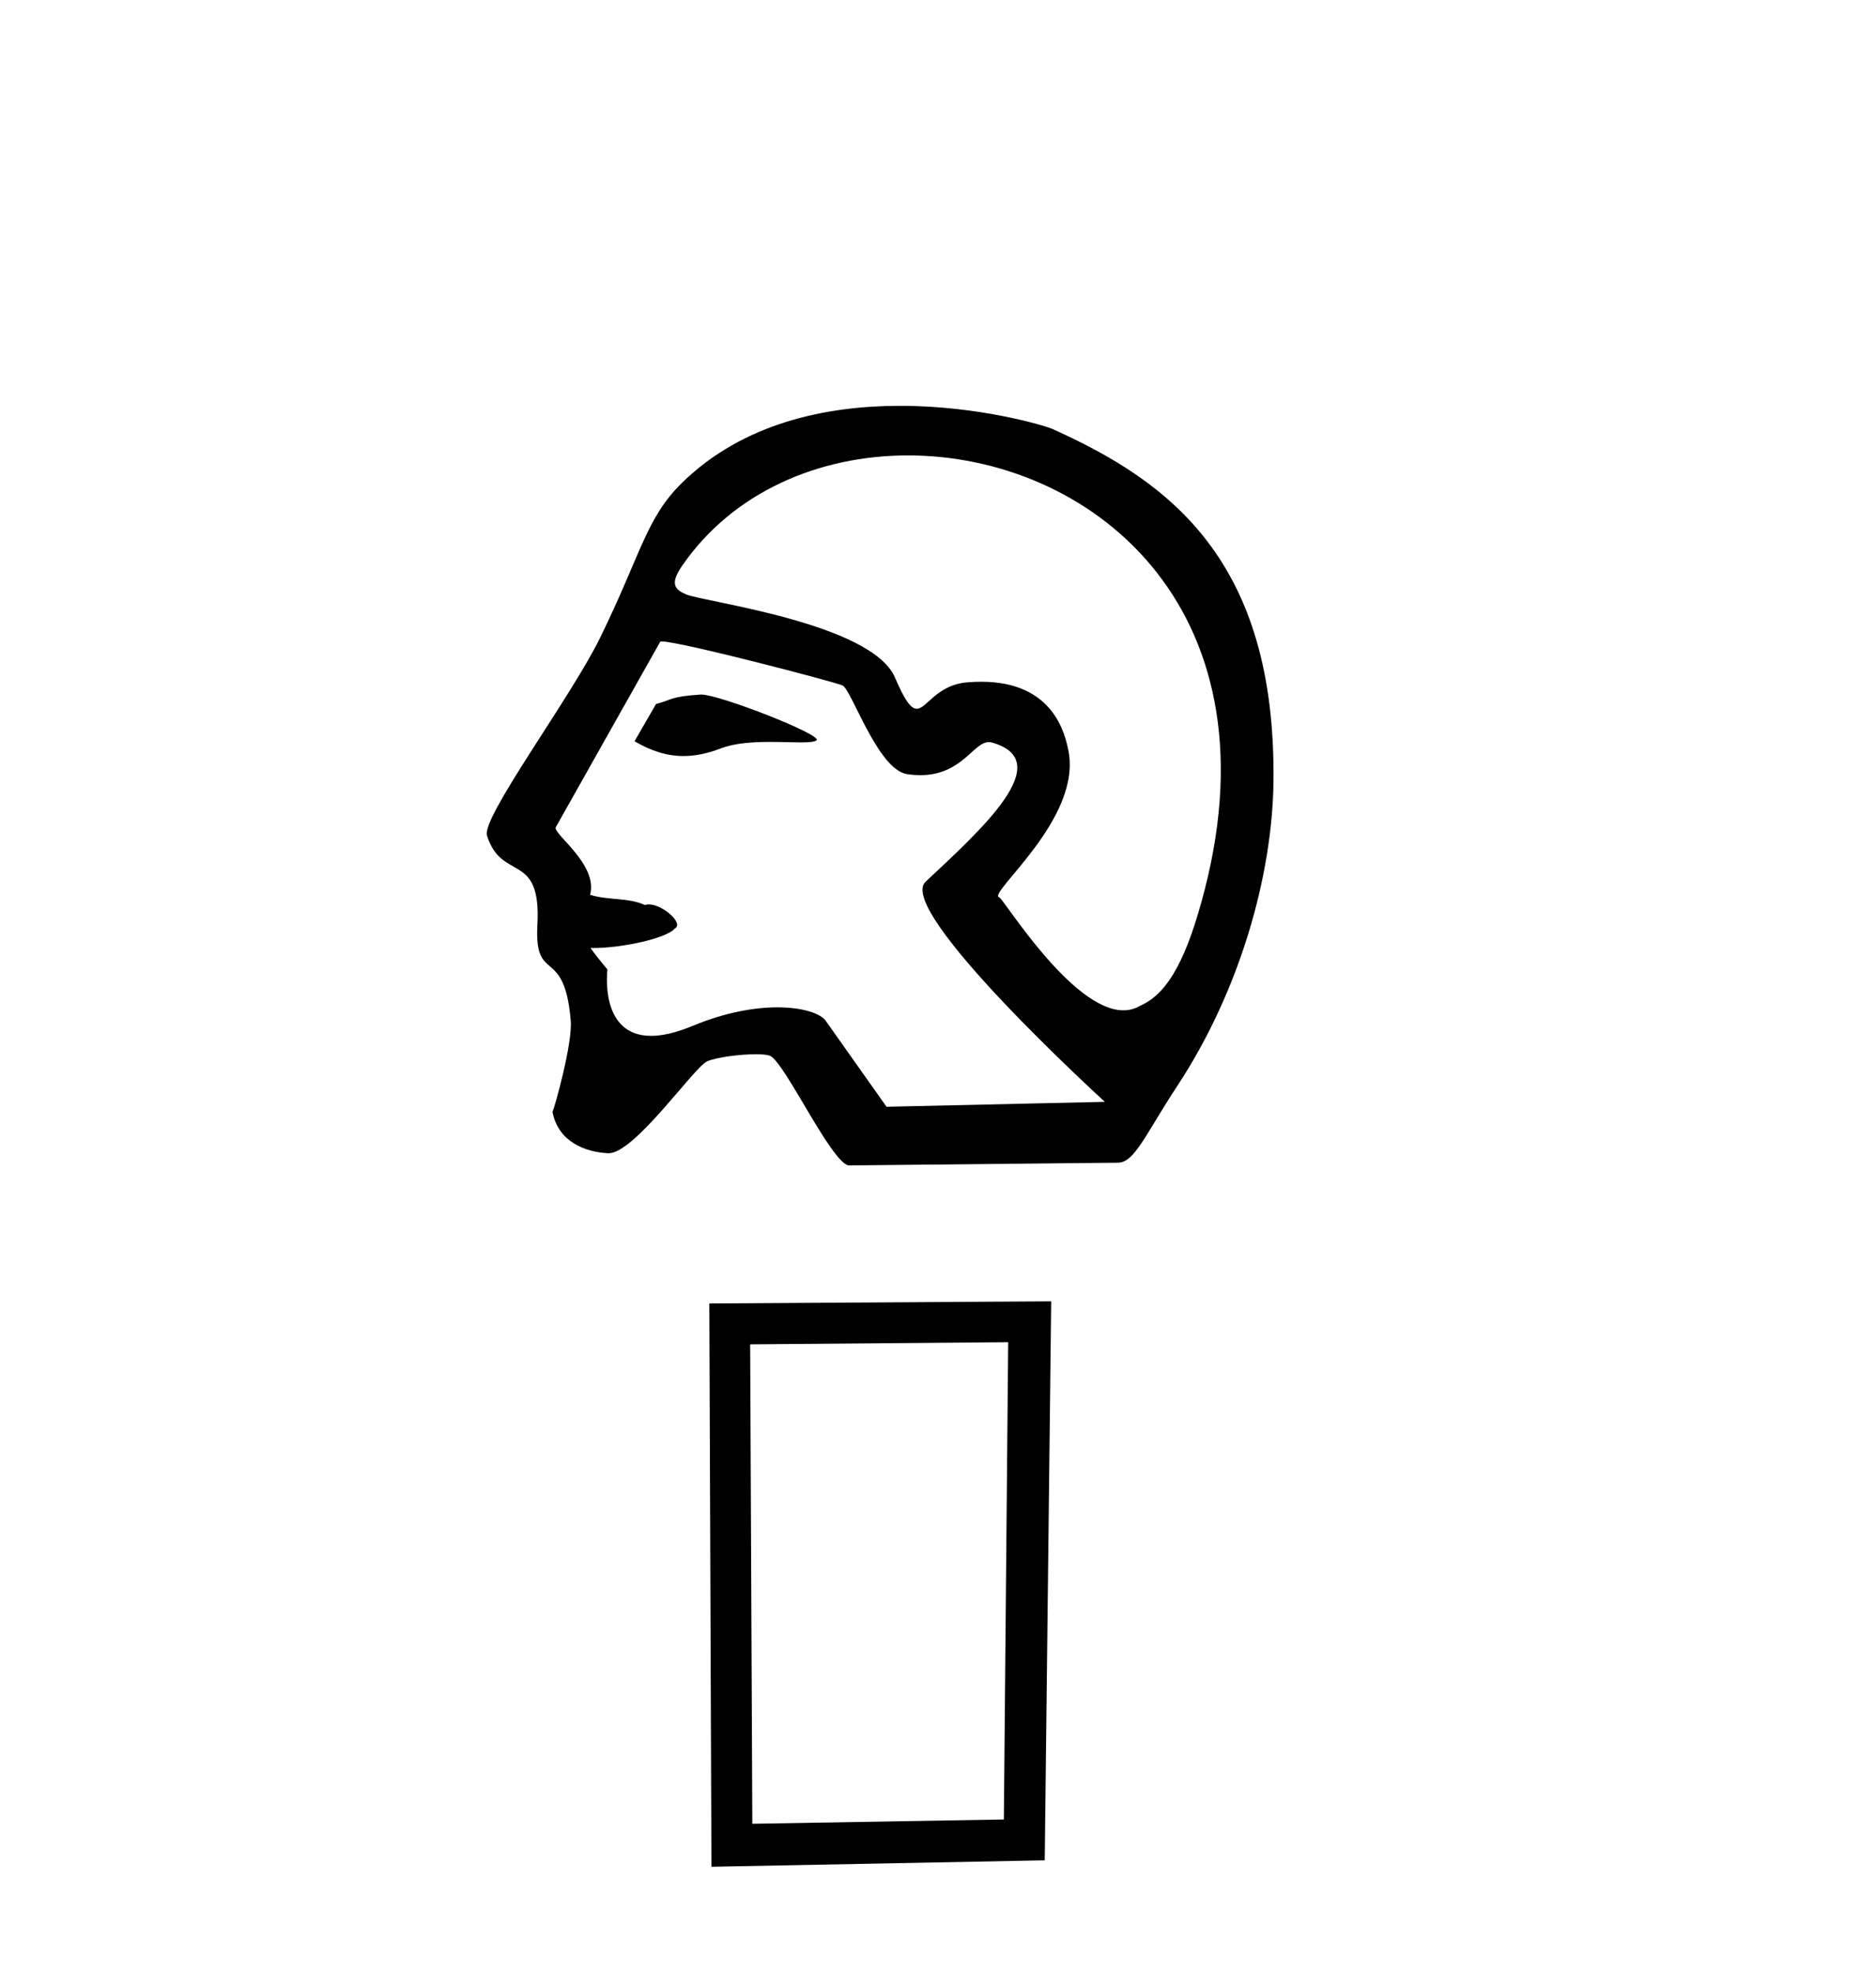
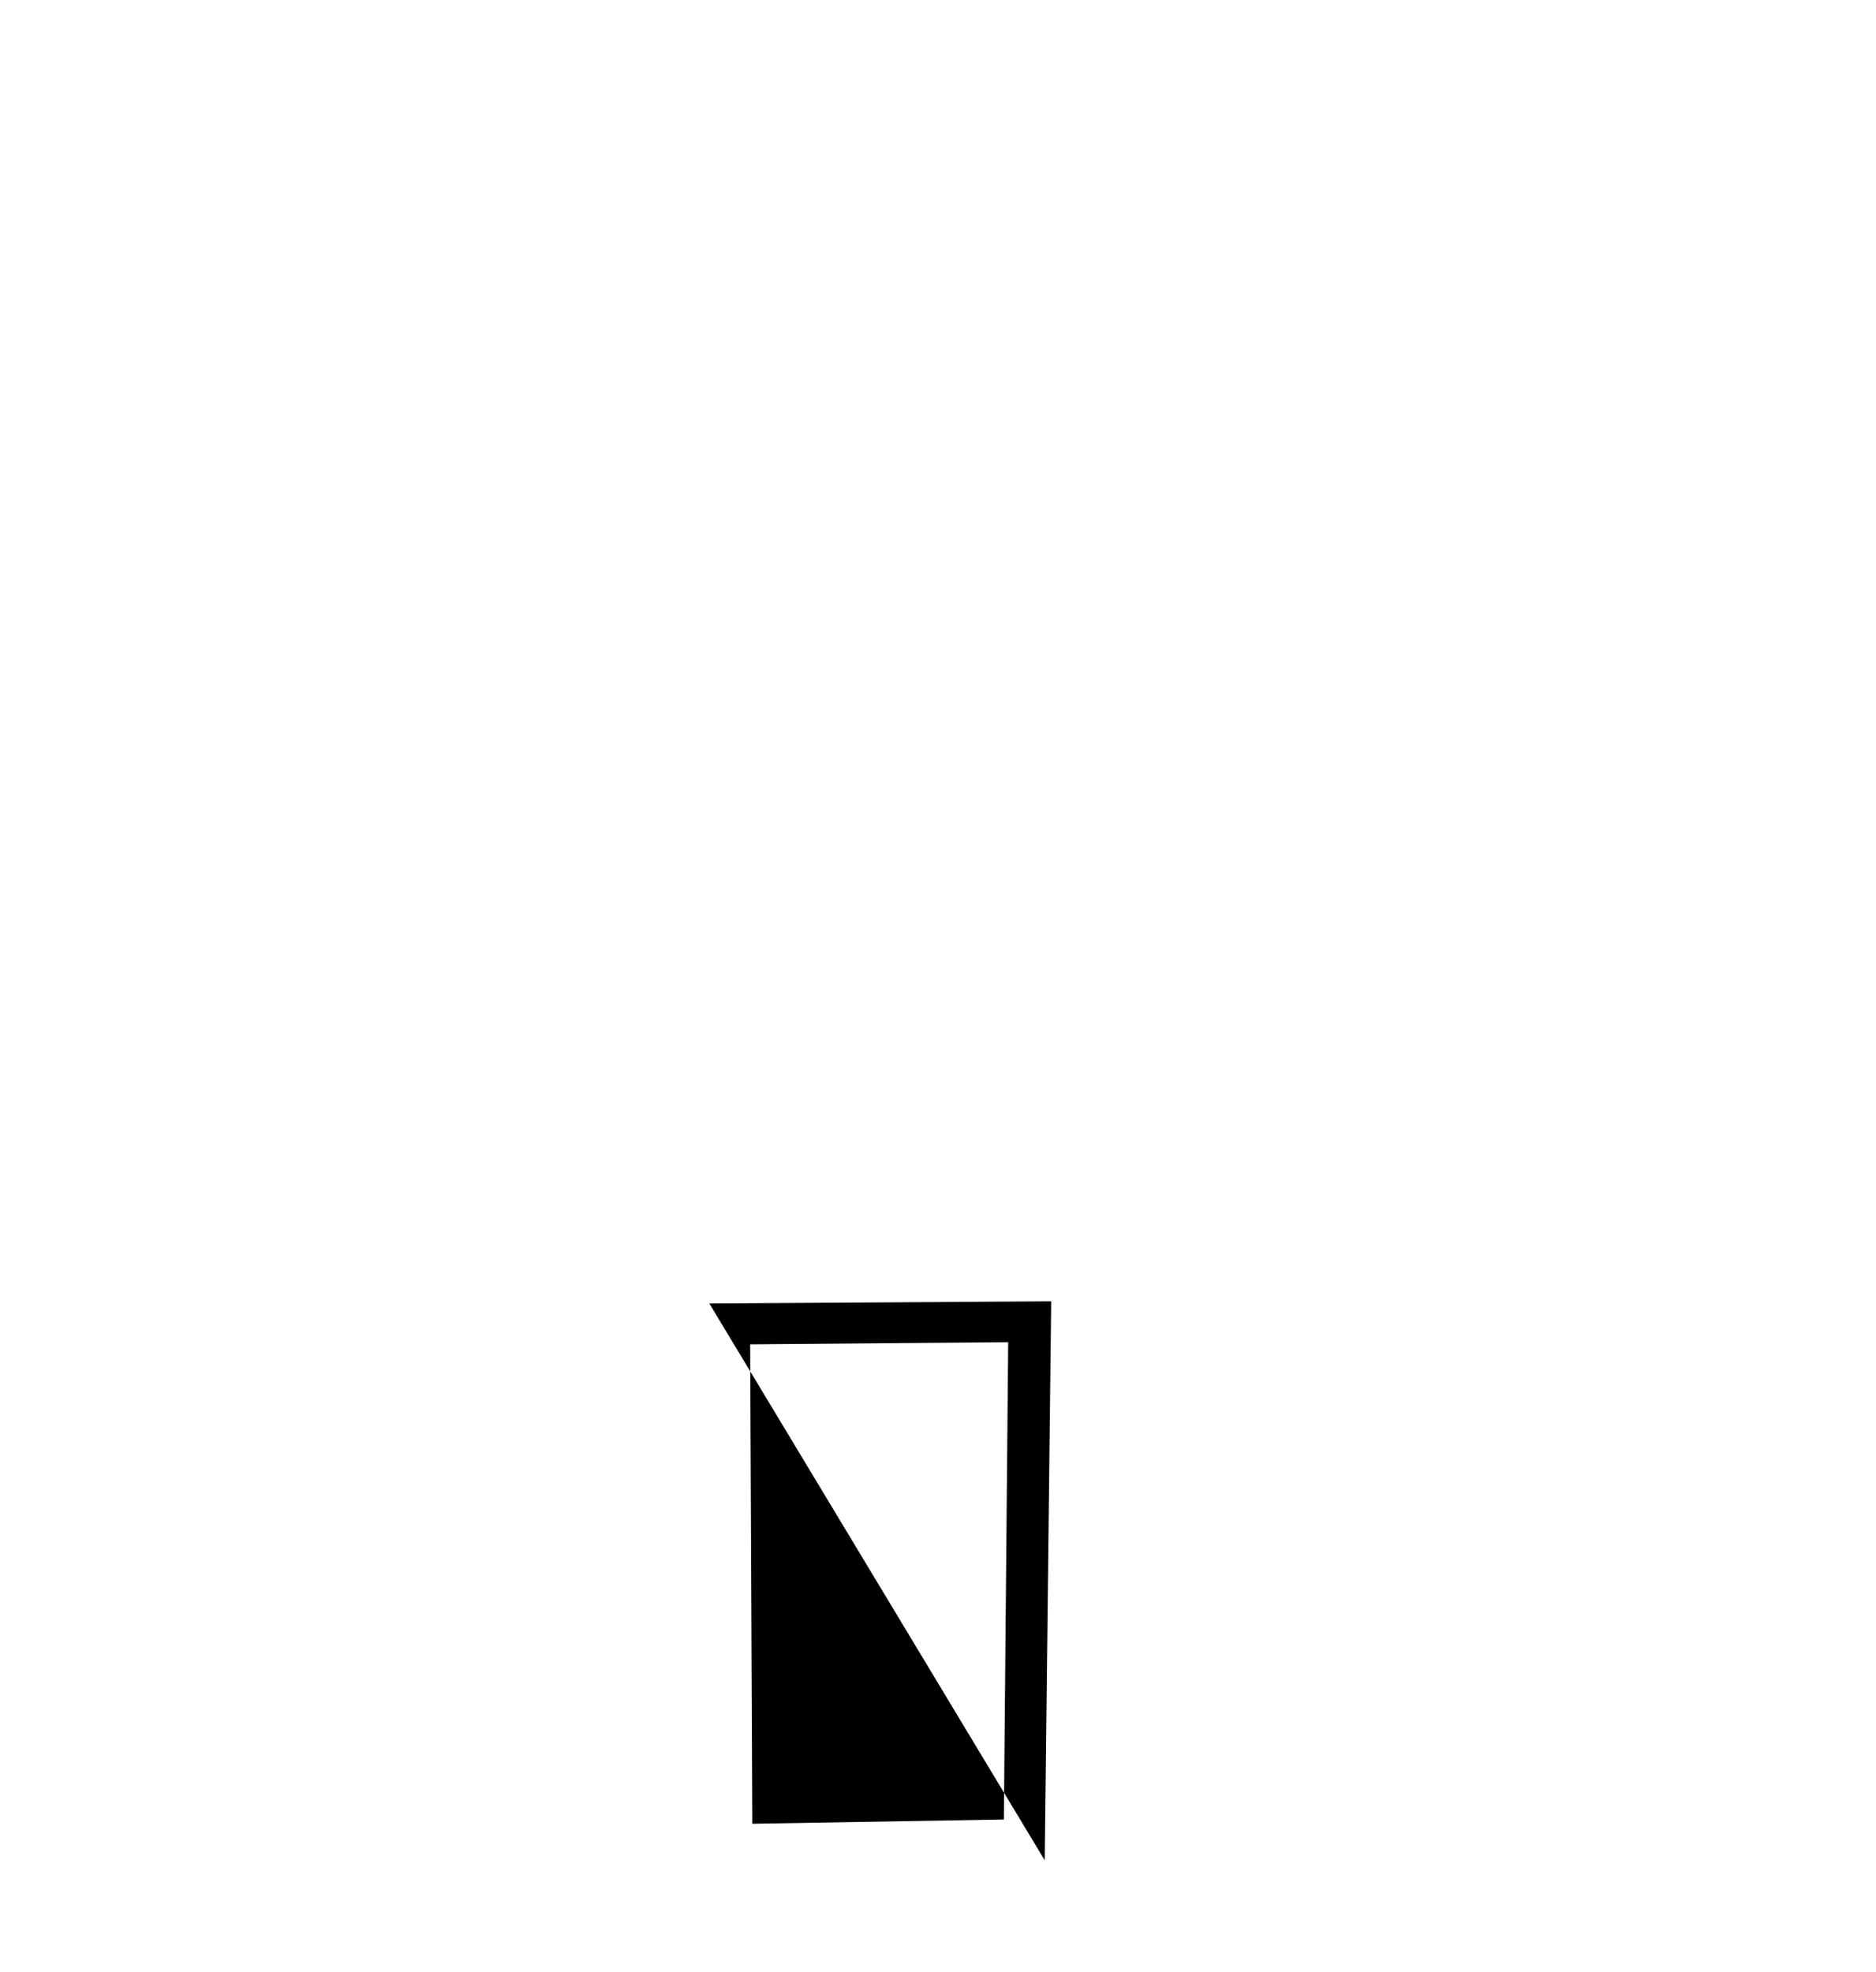
<svg xmlns="http://www.w3.org/2000/svg" width="39.0" height="41.0">
-   <path d="M 14.58 14.439 C 14.575 14.439 14.57 14.439 14.566 14.439 C 13.91 14.484 13.982 14.549 13.639 14.635 L 13.191 15.411 C 13.531 15.607 13.855 15.718 14.21 15.718 C 14.449 15.718 14.703 15.667 14.985 15.559 C 15.277 15.446 15.66 15.424 16.013 15.424 C 16.251 15.424 16.475 15.434 16.649 15.434 C 16.811 15.434 16.929 15.425 16.974 15.391 C 17.117 15.284 14.96 14.439 14.58 14.439 ZM 18.876 9.468 C 22.615 9.468 26.564 12.57 25.046 18.49 C 24.699 19.84 24.312 20.645 23.708 20.906 C 23.596 20.974 23.477 21.004 23.354 21.004 C 22.279 21.004 20.859 18.679 20.774 18.655 C 20.508 18.579 22.515 17.022 22.207 15.584 C 22.141 15.277 21.911 14.173 20.4 14.173 C 20.306 14.173 20.207 14.177 20.103 14.186 C 19.463 14.242 19.267 14.735 19.058 14.735 C 18.939 14.735 18.816 14.576 18.605 14.085 C 18.117 12.951 14.625 12.513 14.265 12.358 C 14.043 12.262 13.913 12.152 14.174 11.772 C 15.235 10.225 17.03 9.468 18.876 9.468 ZM 13.756 13.335 C 14.139 13.335 17.356 14.177 17.508 14.248 C 17.688 14.29 18.239 16.002 18.858 16.094 C 18.956 16.109 19.047 16.115 19.133 16.115 C 20 16.115 20.233 15.428 20.557 15.428 C 20.578 15.428 20.6 15.431 20.622 15.437 C 21.994 15.824 20.379 17.264 19.241 18.332 C 18.605 18.93 22.969 22.907 22.969 22.907 L 18.43 23.009 L 17.166 21.222 C 17.061 21.073 16.696 20.942 16.161 20.942 C 15.687 20.942 15.079 21.045 14.398 21.328 C 14.046 21.474 13.763 21.535 13.535 21.535 C 12.447 21.535 12.628 20.155 12.628 20.155 C 12.481 19.98 12.365 19.833 12.276 19.708 L 12.276 19.708 C 12.293 19.708 12.311 19.709 12.329 19.709 C 12.957 19.709 13.867 19.5 14.025 19.306 C 14.23 19.205 13.78 18.802 13.488 18.802 C 13.459 18.802 13.432 18.805 13.407 18.814 C 13.054 18.656 12.622 18.718 12.268 18.602 C 12.437 17.968 11.492 17.335 11.553 17.199 L 13.727 13.338 C 13.733 13.336 13.743 13.335 13.756 13.335 ZM 18.71 8.437 C 17.203 8.437 15.456 8.781 14.171 10.045 C 13.431 10.772 13.327 11.519 12.478 13.254 C 11.864 14.509 10.004 16.996 10.124 17.373 C 10.436 18.347 11.255 17.687 11.172 19.226 C 11.104 20.482 11.734 19.635 11.865 21.222 C 11.904 21.687 11.536 23.008 11.486 23.116 C 11.604 23.736 12.162 23.952 12.642 23.975 C 12.645 23.975 12.649 23.975 12.653 23.975 C 13.195 23.975 14.431 22.183 14.7 22.065 C 14.892 21.98 15.385 21.917 15.717 21.917 C 15.855 21.917 15.965 21.928 16.015 21.953 C 16.327 22.113 17.262 24.133 17.636 24.228 L 23.242 24.172 C 23.589 24.168 23.81 23.587 24.474 22.577 C 25.783 20.588 26.45 18.189 26.474 16.258 C 26.531 11.649 24.313 10.011 21.879 8.918 C 21.73 8.851 20.365 8.437 18.71 8.437 Z" style="fill:#000000;stroke:none" />
-   <path d="M 20.959 27.903 L 20.869 37.826 L 15.64 37.915 L 15.595 27.948 L 20.959 27.903 ZM 21.853 27.054 L 14.746 27.098 L 14.79 38.809 L 21.719 38.675 L 21.853 27.054 Z" style="fill:#000000;stroke:none" />
+   <path d="M 20.959 27.903 L 20.869 37.826 L 15.64 37.915 L 15.595 27.948 L 20.959 27.903 ZM 21.853 27.054 L 14.746 27.098 L 21.719 38.675 L 21.853 27.054 Z" style="fill:#000000;stroke:none" />
</svg>